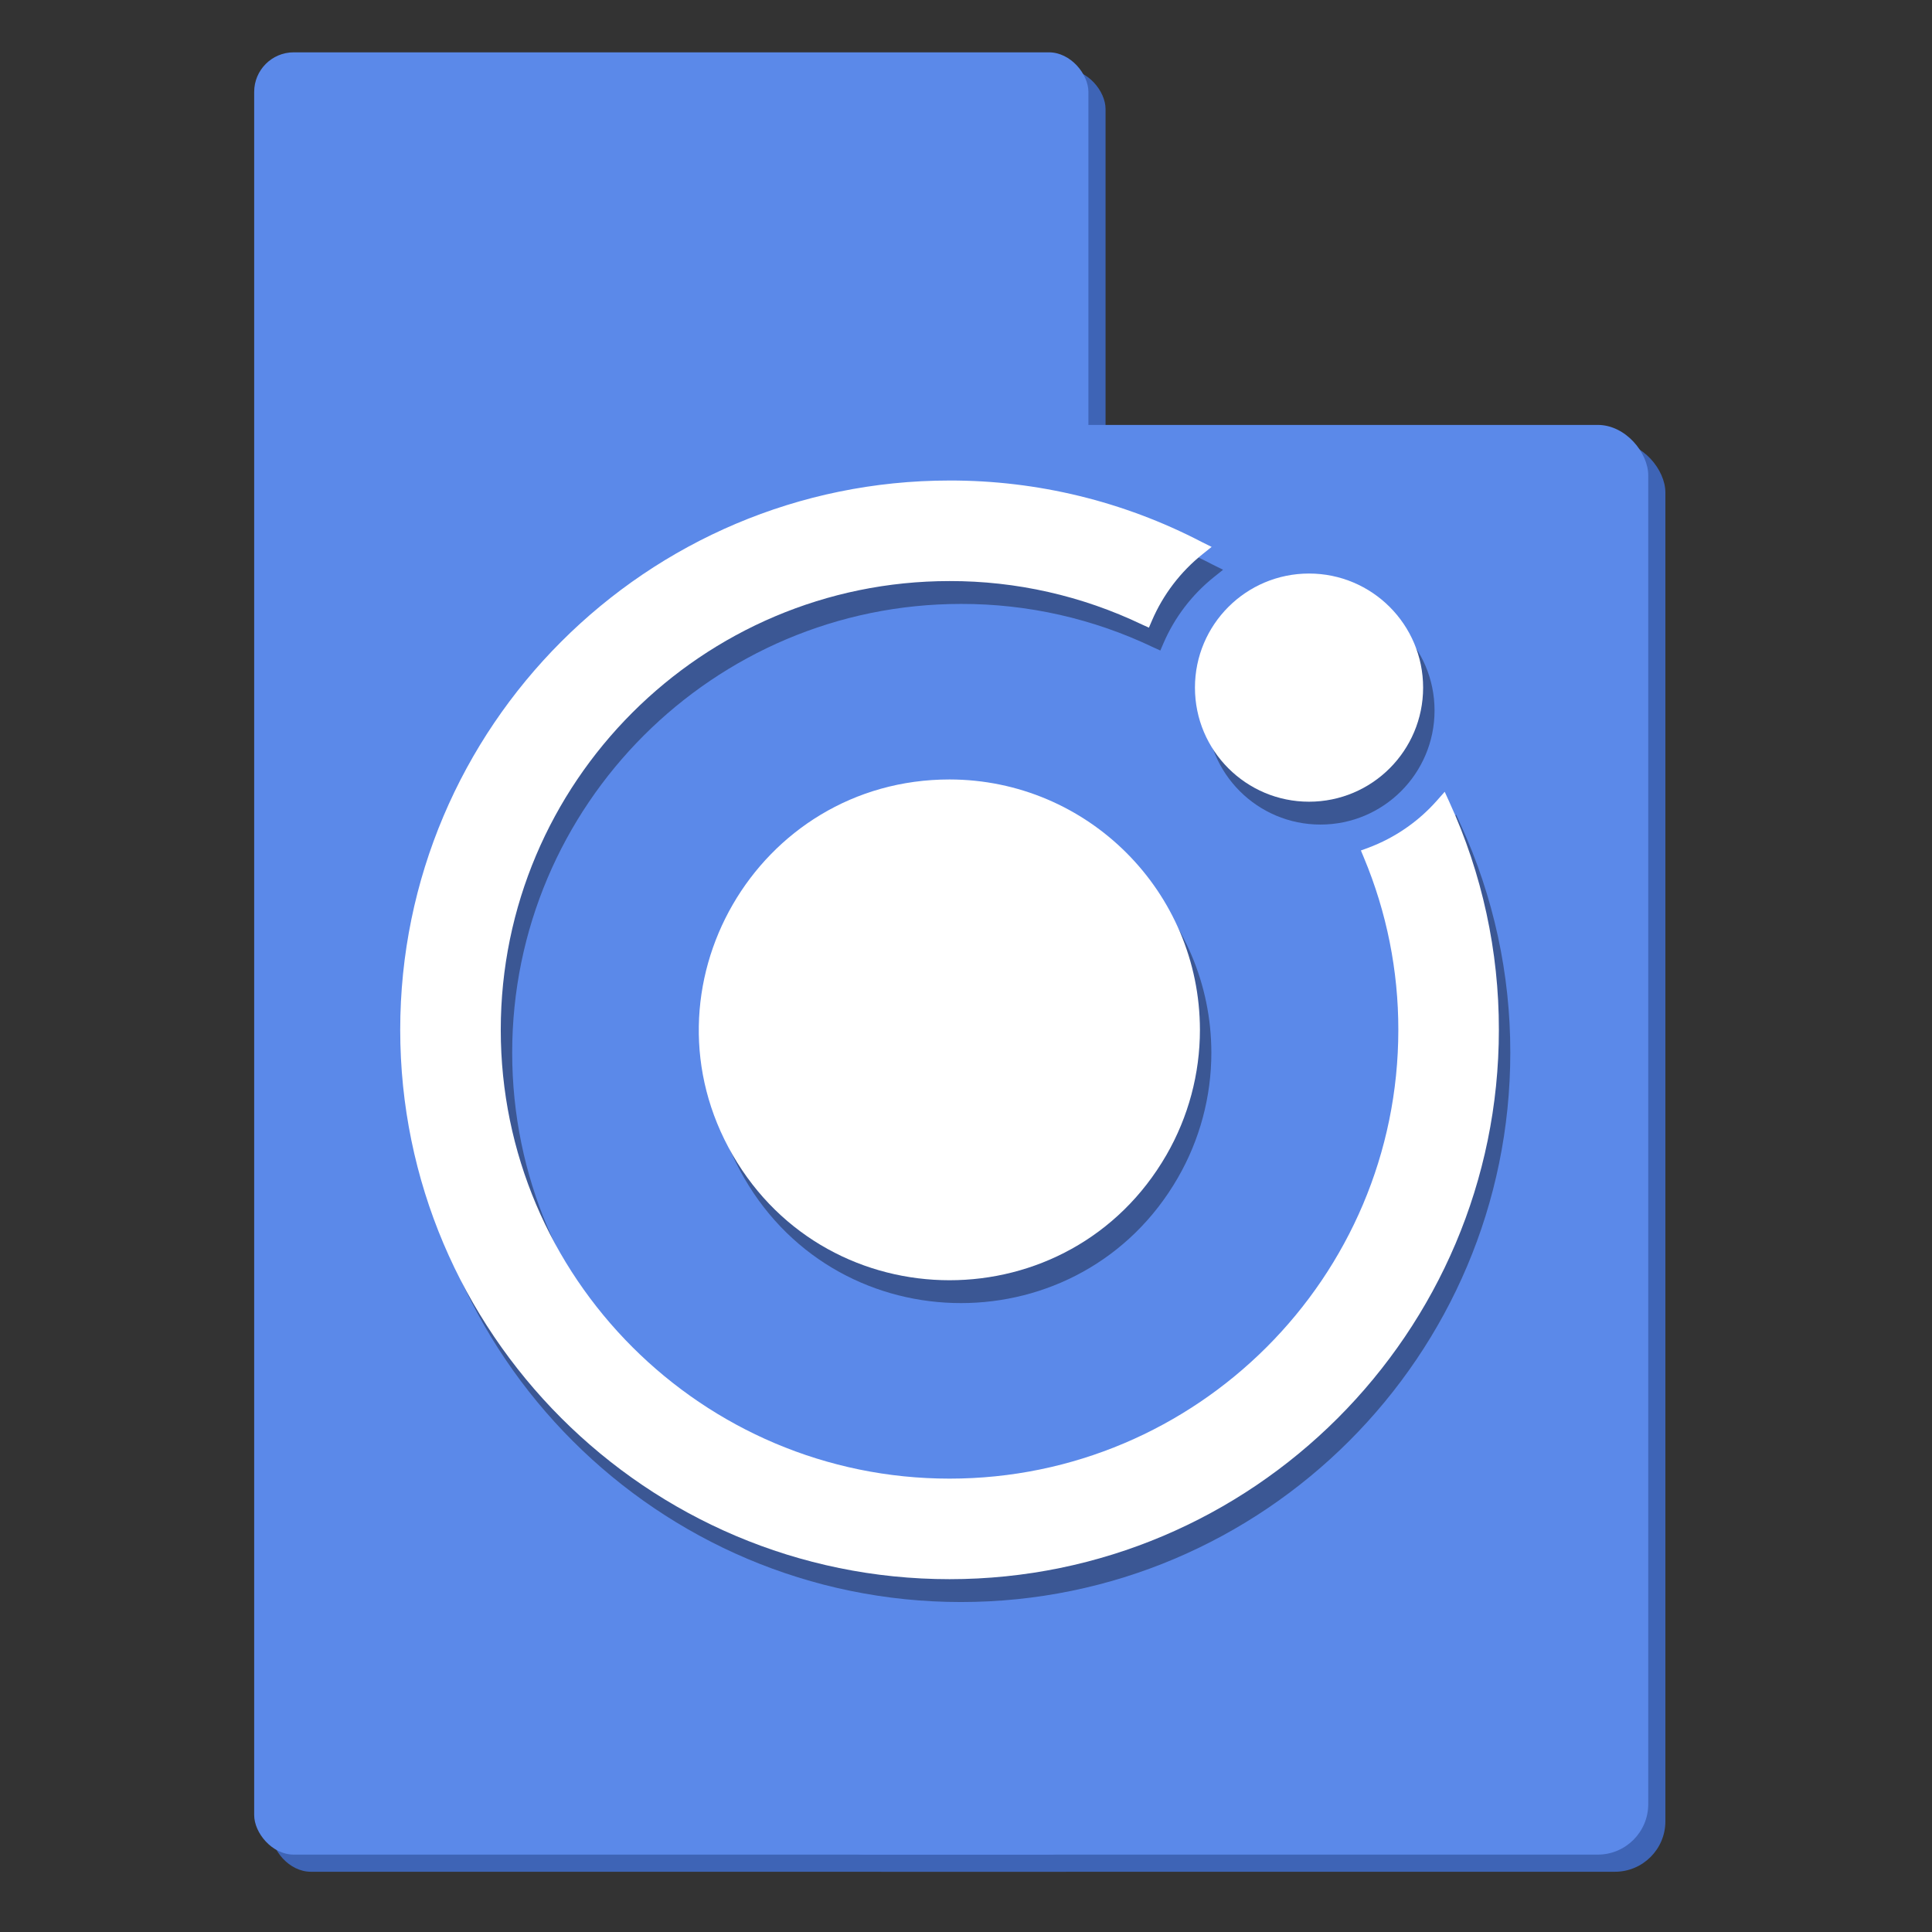
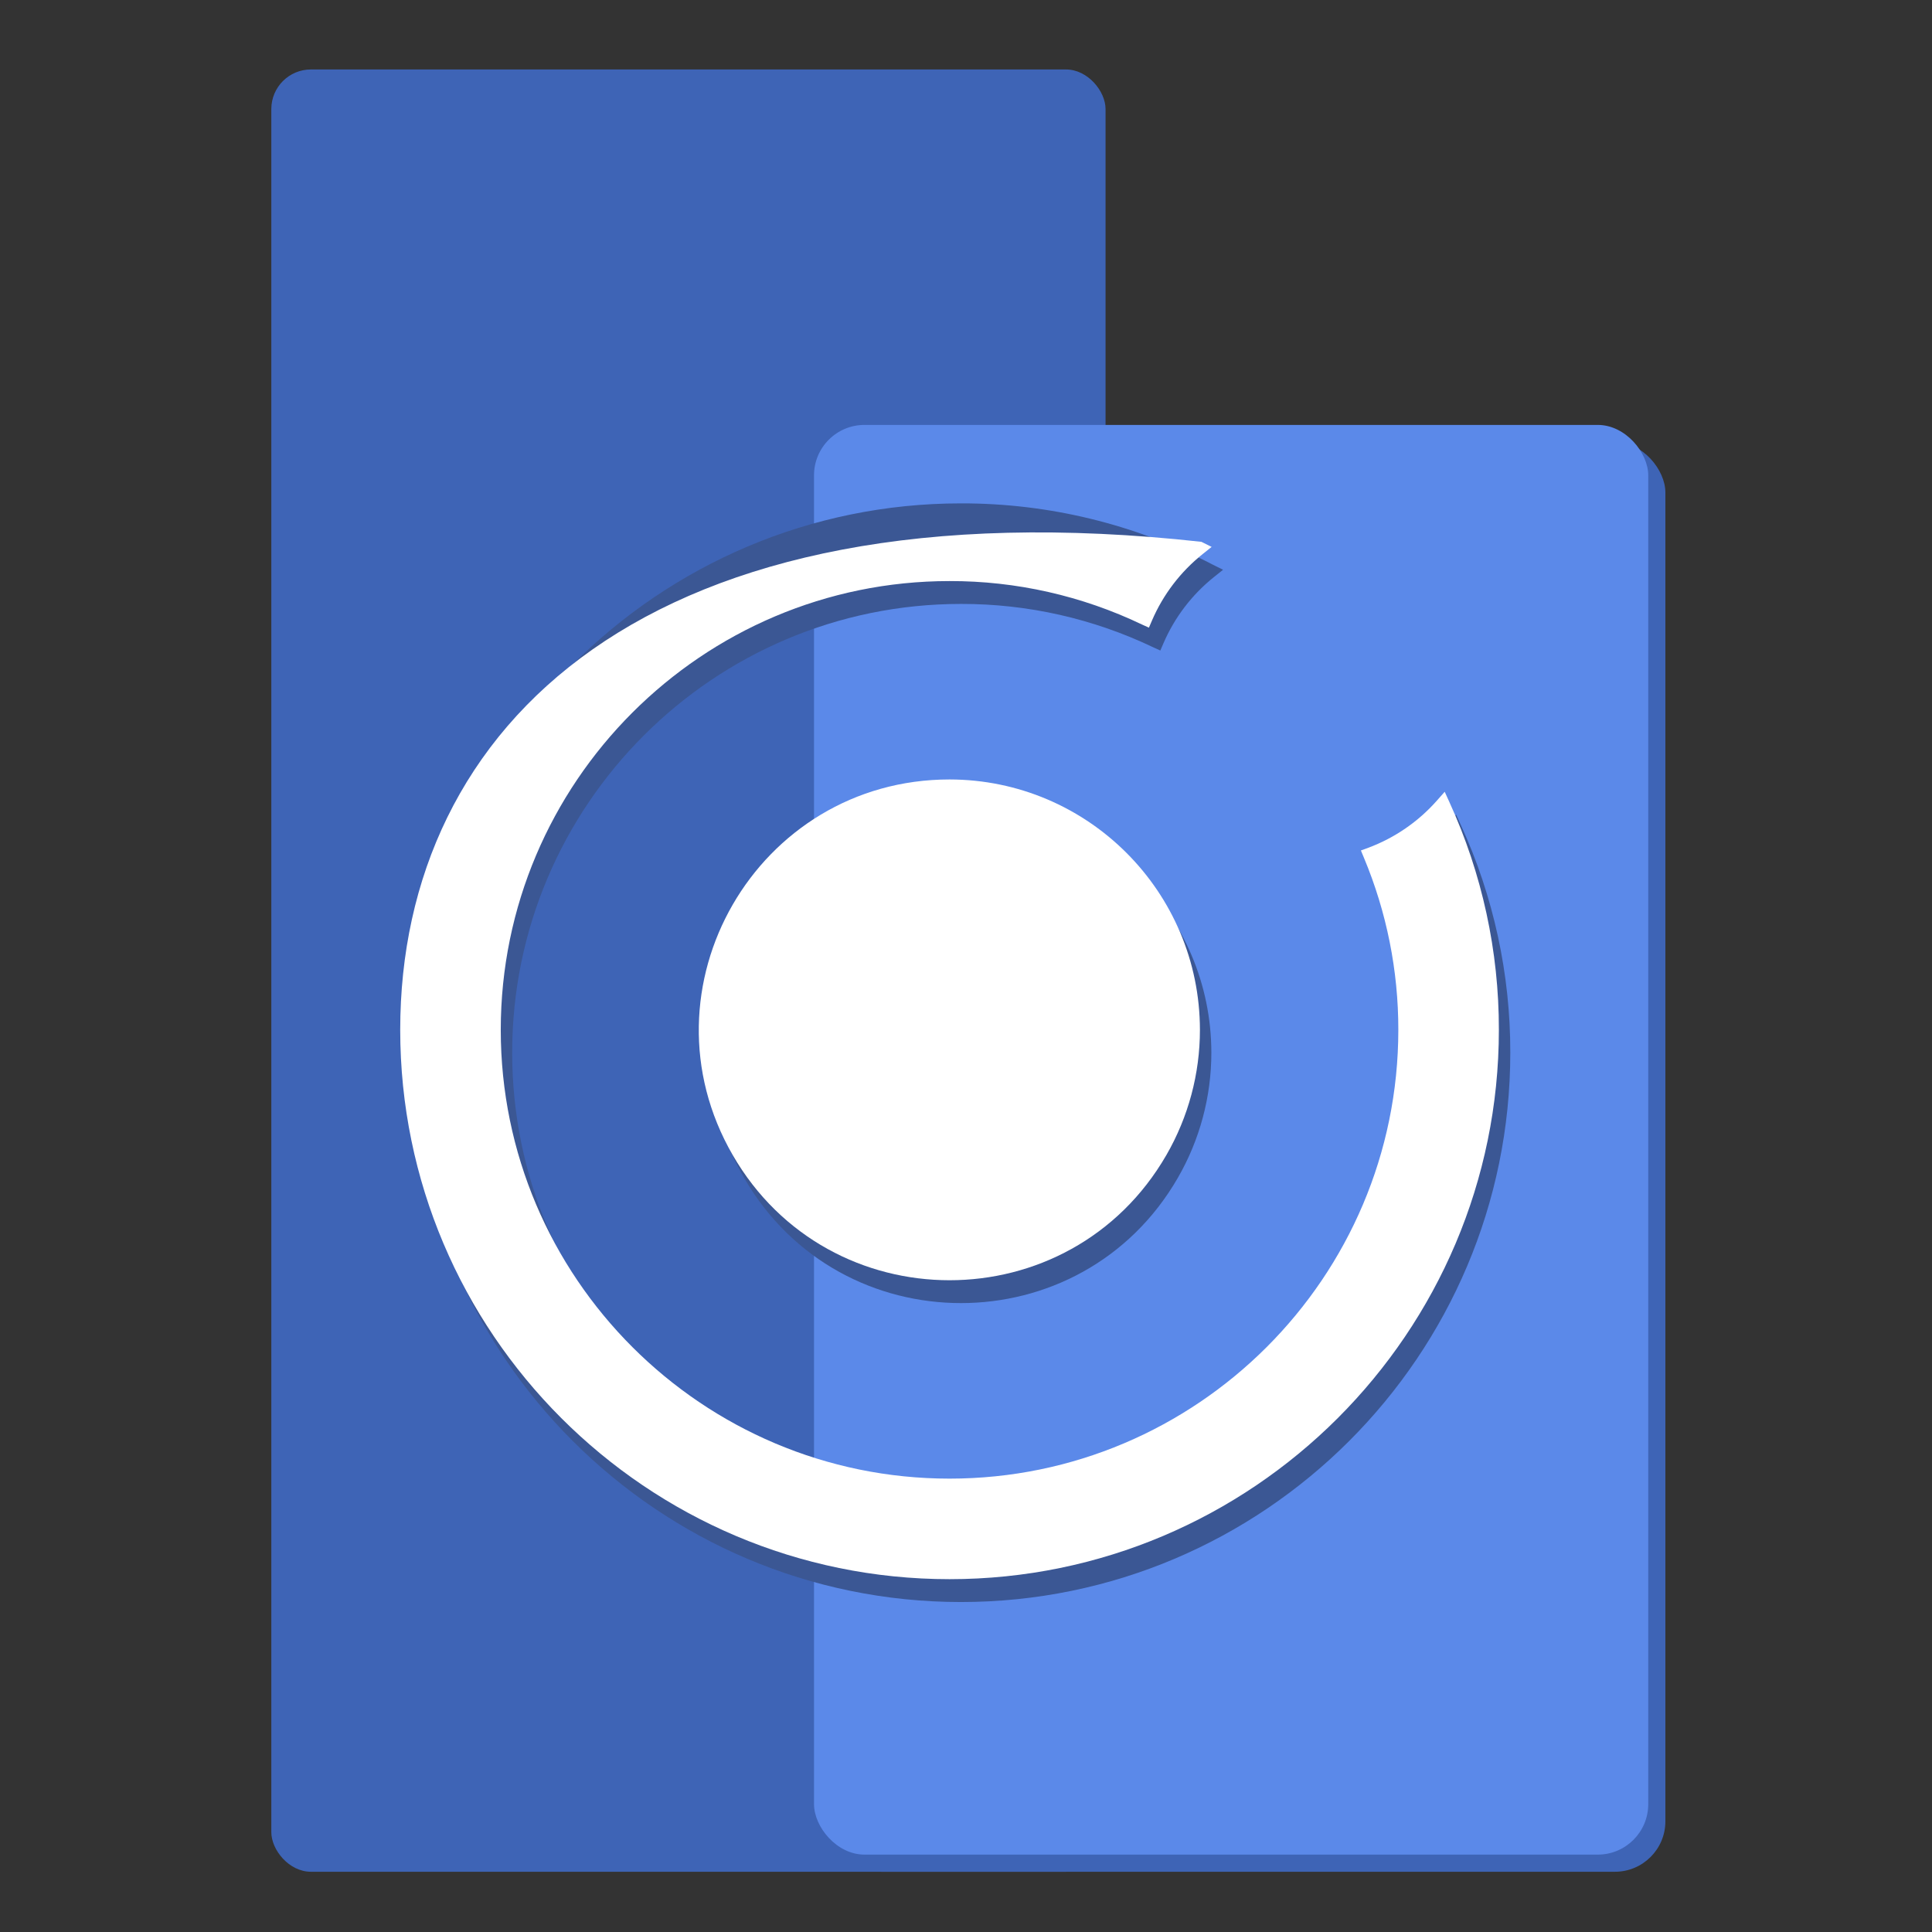
<svg xmlns="http://www.w3.org/2000/svg" viewBox="0 0 500 500" width="500" height="500">
  <rect x="0" y="0" width="500" height="500" fill="#333333" stroke="none" />
  <g transform="matrix(1.479, 0, 0, 1.479, -132.291, -167.197)" style="">
    <rect x="136.923" y="125.203" width="145.976" height="315.37" style="stroke-linejoin: round; fill: rgb(62, 100, 182);" rx="6.924" ry="6.924" />
    <rect x="234.884" y="190.401" width="145.976" height="250.172" style="stroke-linejoin: round; fill: rgb(62, 100, 182);" rx="8.831" ry="8.831" />
  </g>
  <g transform="matrix(1.479, 0, 0, 1.479, -136.728, -171.634)" style="">
-     <rect x="136.923" y="125.203" width="145.976" height="315.37" style="stroke-linejoin: round; fill: rgb(91, 137, 233);" rx="6.924" ry="6.924" />
    <rect x="234.884" y="190.401" width="145.976" height="250.172" style="stroke-linejoin: round; fill: rgb(91, 137, 233);" rx="8.831" ry="8.831" />
  </g>
  <g transform="matrix(1.479, 0, 0, 1.479, 200.149, -168.013)" style="">
    <g style="" transform="matrix(1.341, 0, 0, -1.341, 10.441, 174.856)">
      <g style="" transform="matrix(0.32, 0, 0, 0.32, 18.292, -64.202)">
        <path d="M -4.999 16.219 C -83.595 16.219 -132.718 -68.864 -93.42 -136.931 C -54.122 -204.998 44.124 -204.998 83.422 -136.931 C 92.384 -121.41 97.101 -103.803 97.101 -85.881 C 97.03 -29.523 51.36 16.147 -4.999 16.219 Z" style="fill: rgb(59, 87, 148);" />
-         <circle cx="141.591" cy="-53.669" r="46.52" style="fill: rgb(59, 87, 148);" transform="matrix(1, 0, 0, -1, 0, 0)" />
        <path d="M 198.861 6.919 L 196.911 11.199 L 193.801 7.679 C 186.182 -0.974 176.543 -7.61 165.741 -11.641 L 162.741 -12.741 L 163.961 -15.671 C 173.259 -37.91 178.031 -61.778 178.001 -85.881 C 178.001 -186.801 95.901 -268.881 -4.999 -268.881 C -105.899 -268.881 -187.999 -186.801 -187.999 -85.881 C -187.999 15.039 -105.919 97.119 -4.999 97.119 C 22.141 97.176 48.946 91.126 73.431 79.419 L 76.301 78.119 L 77.551 81.039 C 82.11 91.625 89.206 100.925 98.211 108.119 L 101.881 111.049 L 97.711 113.119 C 65.992 129.615 30.753 138.193 -4.999 138.119 C -128.509 138.119 -228.999 37.629 -228.999 -85.881 C -228.999 -209.391 -128.509 -309.881 -4.999 -309.881 C 118.511 -309.881 219.001 -209.391 219.001 -85.881 C 219.054 -53.858 212.184 -22.202 198.861 6.919 Z" style="fill: rgb(59, 87, 148);" />
      </g>
    </g>
  </g>
  <g transform="matrix(1.479, 0, 0, 1.479, 197.192, -173.929)" style="">
    <g style="" transform="matrix(1.341, 0, 0, -1.341, 10.441, 174.856)">
      <g style="" transform="matrix(0.32, 0, 0, 0.32, 18.292, -64.202)">
        <path d="M -4.999 16.219 C -83.595 16.219 -132.718 -68.864 -93.42 -136.931 C -54.122 -204.998 44.124 -204.998 83.422 -136.931 C 92.384 -121.41 97.101 -103.803 97.101 -85.881 C 97.03 -29.523 51.36 16.147 -4.999 16.219 Z" style="fill: rgb(255, 255, 255);" />
-         <circle cx="141.591" cy="-53.669" r="46.52" style="fill: rgb(255, 255, 255);" transform="matrix(1, 0, 0, -1, 0, 0)" />
-         <path d="M 198.861 6.919 L 196.911 11.199 L 193.801 7.679 C 186.182 -0.974 176.543 -7.61 165.741 -11.641 L 162.741 -12.741 L 163.961 -15.671 C 173.259 -37.91 178.031 -61.778 178.001 -85.881 C 178.001 -186.801 95.901 -268.881 -4.999 -268.881 C -105.899 -268.881 -187.999 -186.801 -187.999 -85.881 C -187.999 15.039 -105.919 97.119 -4.999 97.119 C 22.141 97.176 48.946 91.126 73.431 79.419 L 76.301 78.119 L 77.551 81.039 C 82.11 91.625 89.206 100.925 98.211 108.119 L 101.881 111.049 L 97.711 113.119 C 65.992 129.615 30.753 138.193 -4.999 138.119 C -128.509 138.119 -228.999 37.629 -228.999 -85.881 C -228.999 -209.391 -128.509 -309.881 -4.999 -309.881 C 118.511 -309.881 219.001 -209.391 219.001 -85.881 C 219.054 -53.858 212.184 -22.202 198.861 6.919 Z" style="fill: rgb(255, 255, 255);" />
+         <path d="M 198.861 6.919 L 196.911 11.199 L 193.801 7.679 C 186.182 -0.974 176.543 -7.61 165.741 -11.641 L 162.741 -12.741 L 163.961 -15.671 C 173.259 -37.91 178.031 -61.778 178.001 -85.881 C 178.001 -186.801 95.901 -268.881 -4.999 -268.881 C -105.899 -268.881 -187.999 -186.801 -187.999 -85.881 C -187.999 15.039 -105.919 97.119 -4.999 97.119 C 22.141 97.176 48.946 91.126 73.431 79.419 L 76.301 78.119 L 77.551 81.039 C 82.11 91.625 89.206 100.925 98.211 108.119 L 101.881 111.049 L 97.711 113.119 C -128.509 138.119 -228.999 37.629 -228.999 -85.881 C -228.999 -209.391 -128.509 -309.881 -4.999 -309.881 C 118.511 -309.881 219.001 -209.391 219.001 -85.881 C 219.054 -53.858 212.184 -22.202 198.861 6.919 Z" style="fill: rgb(255, 255, 255);" />
      </g>
    </g>
  </g>
</svg>